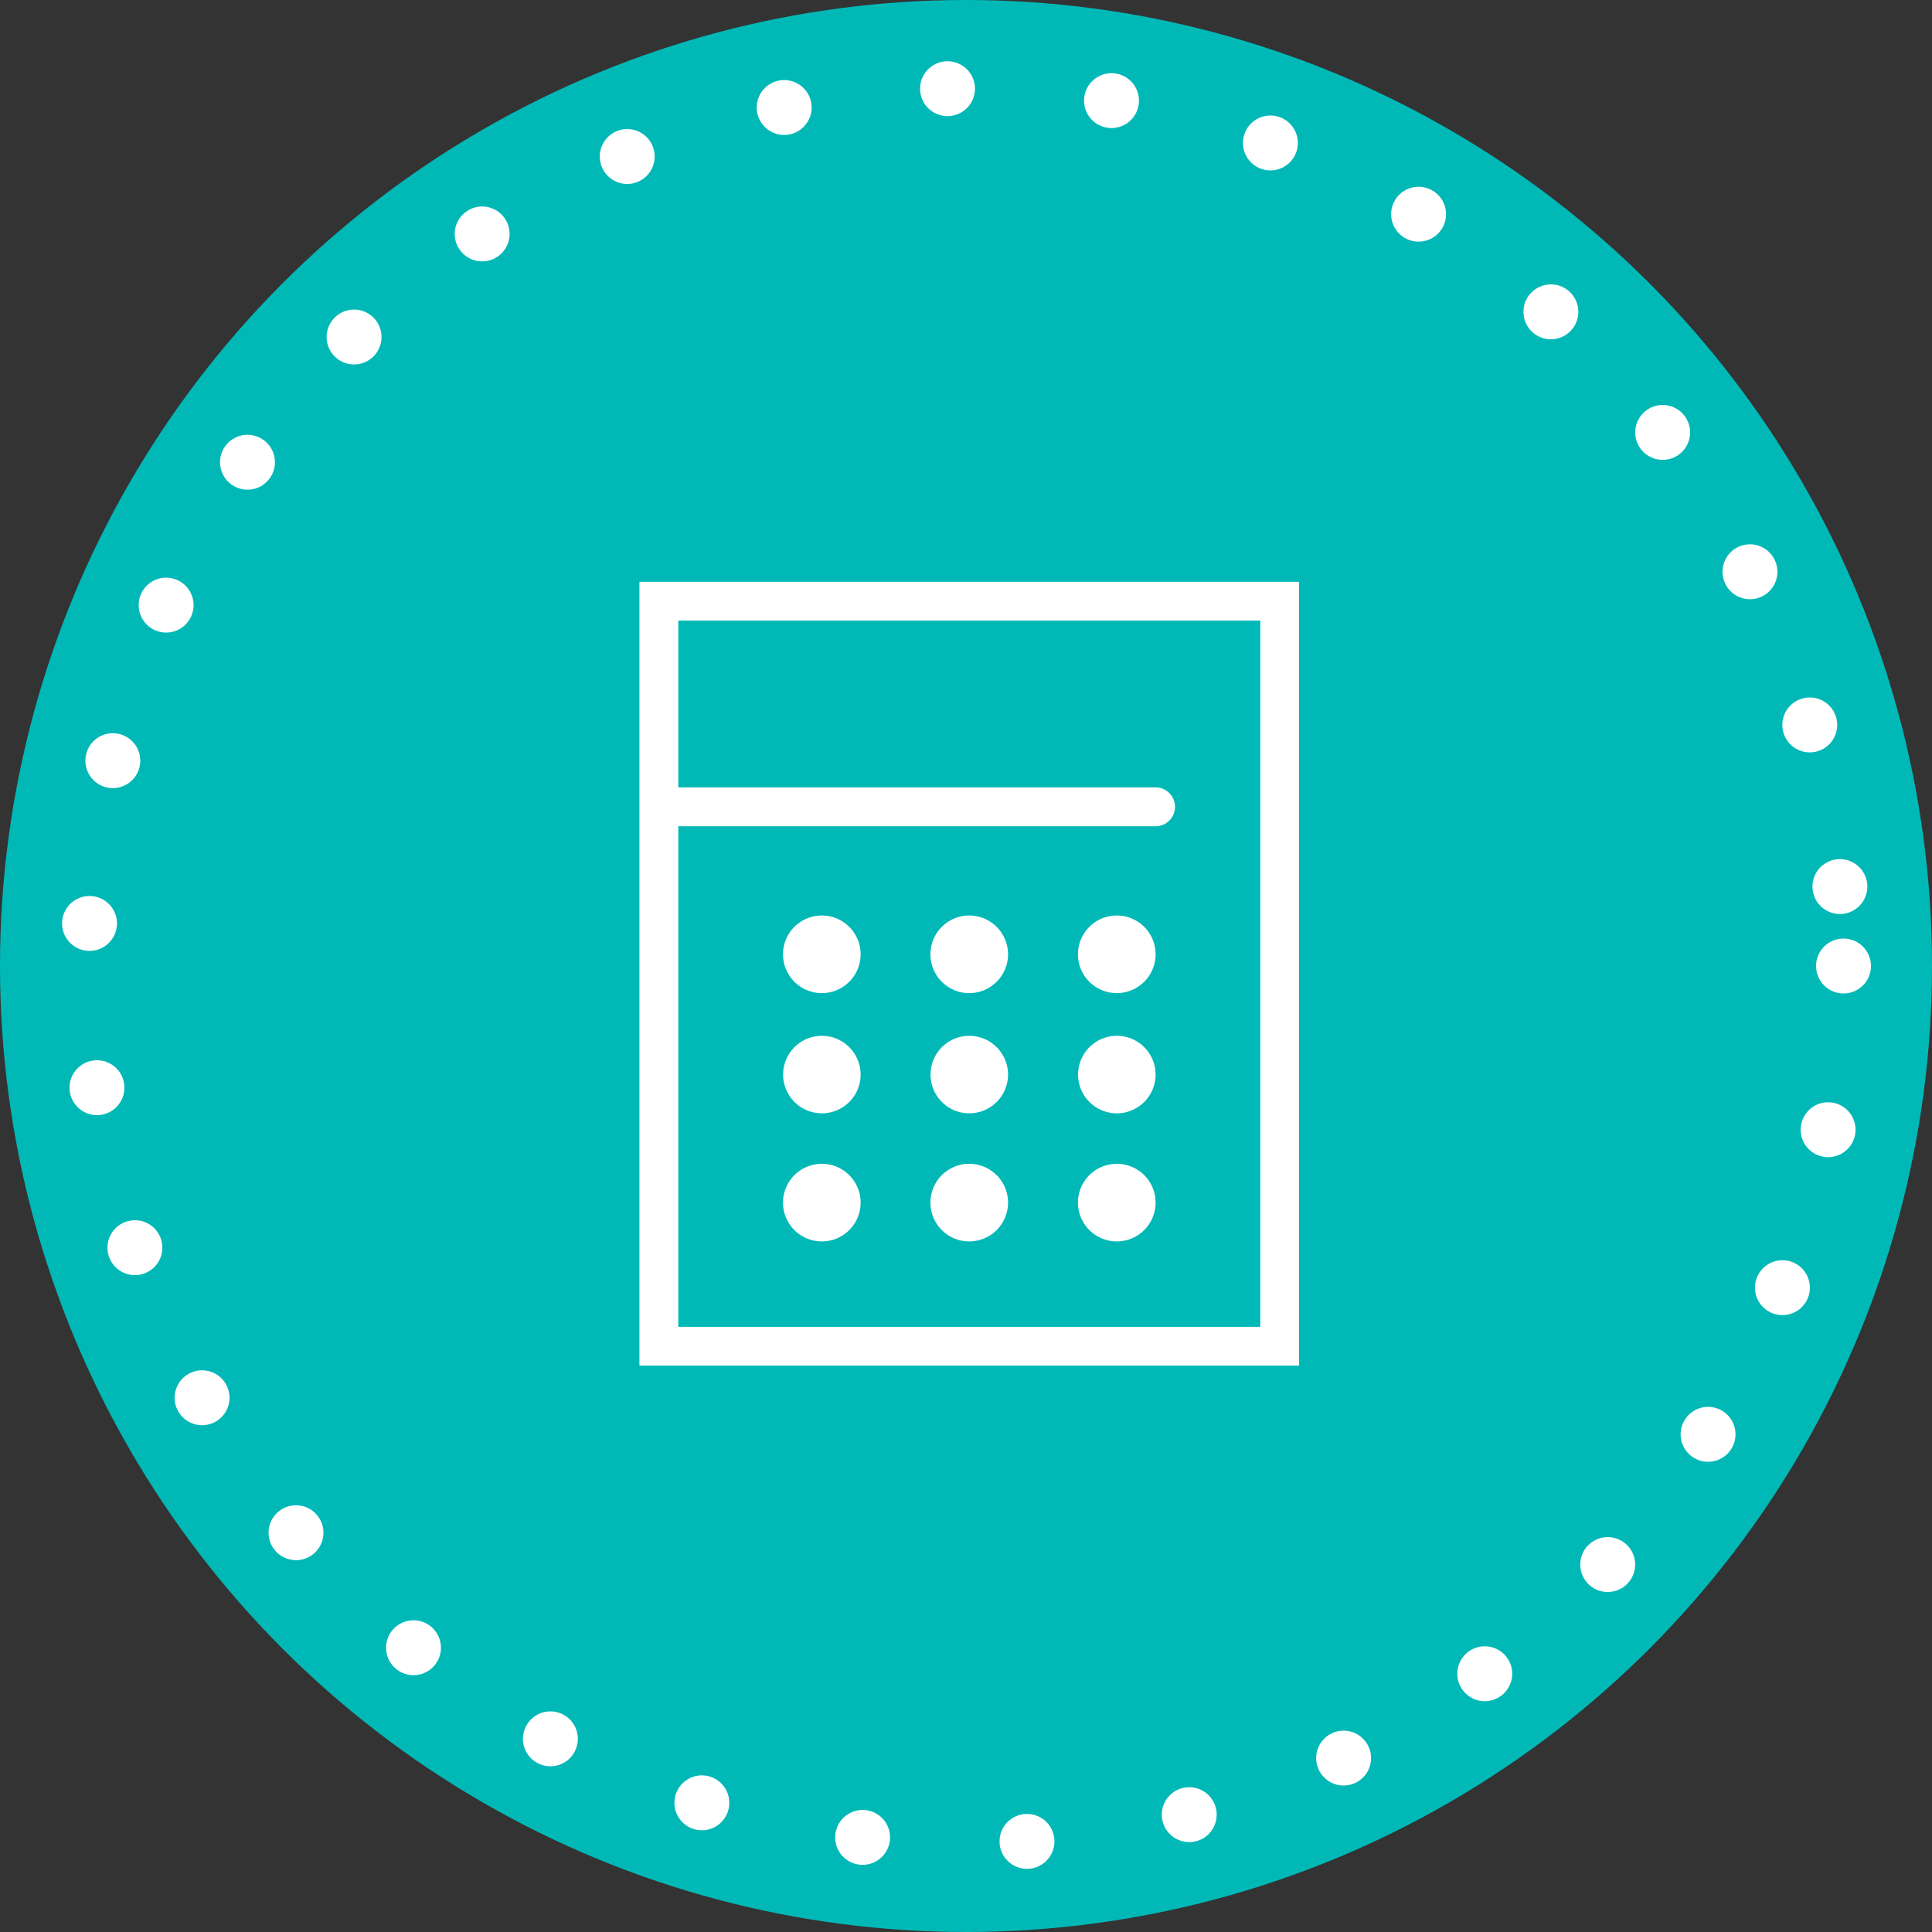
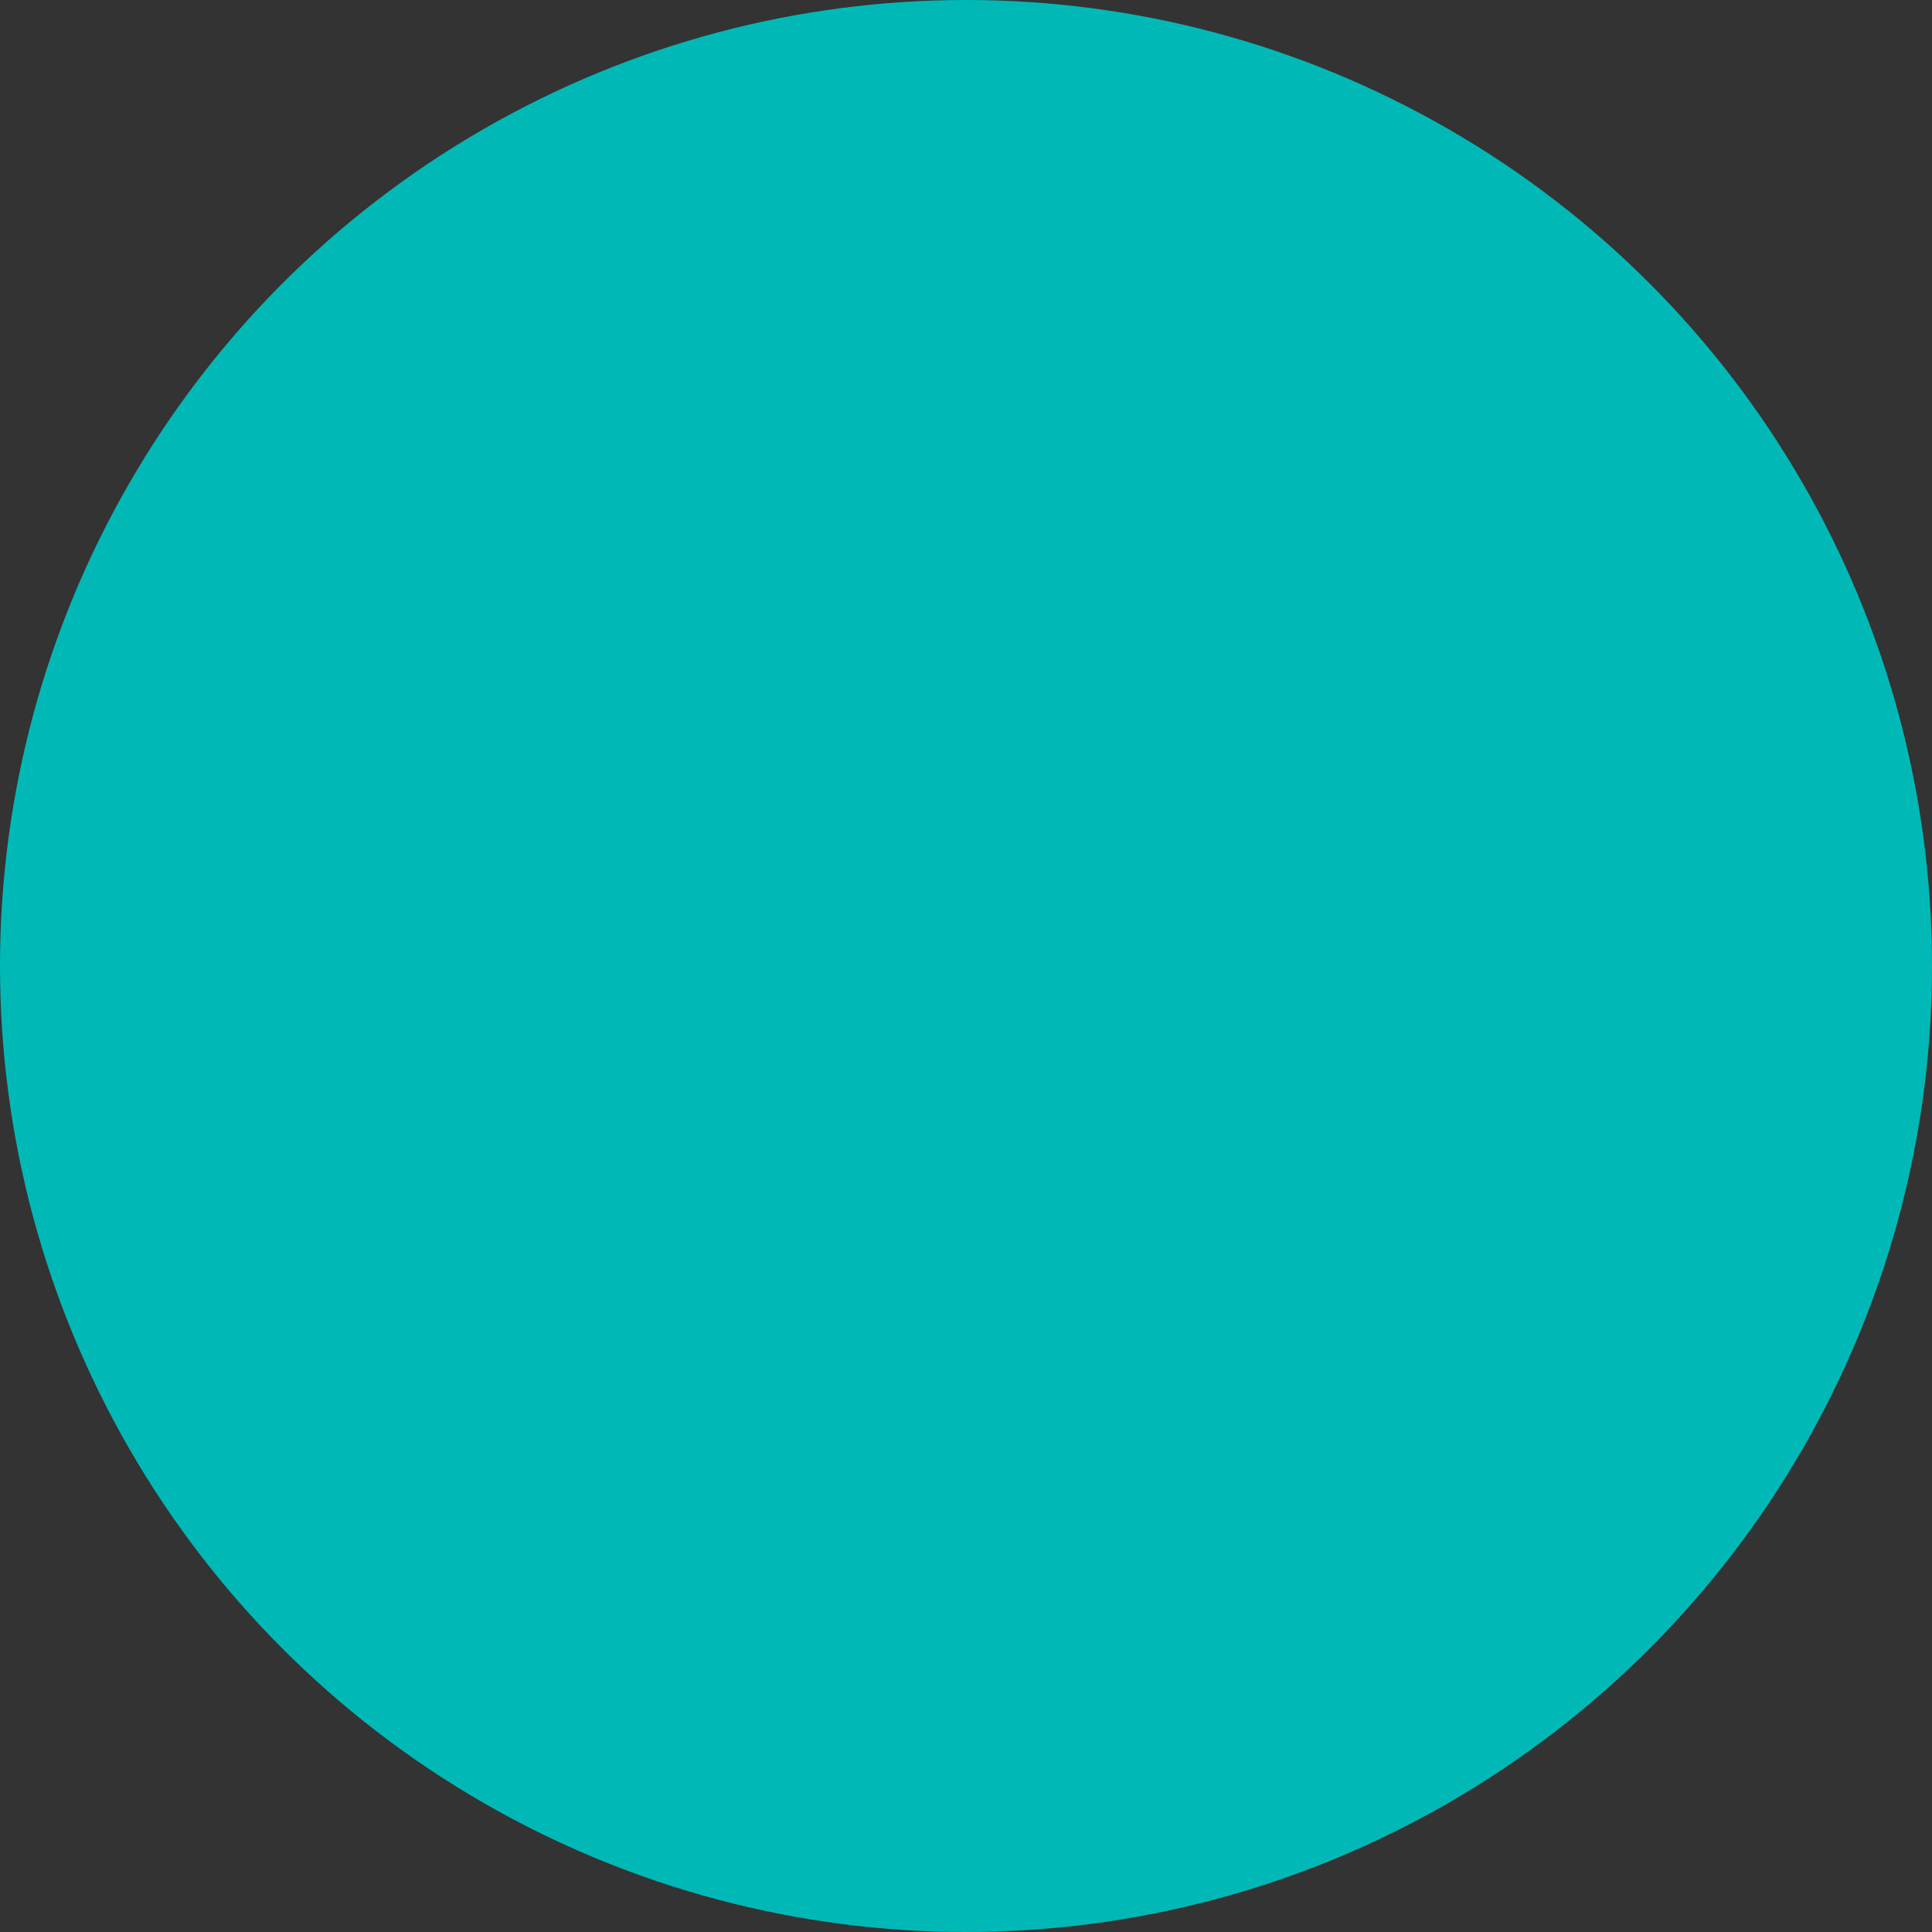
<svg xmlns="http://www.w3.org/2000/svg" id="icn_pay03.svg" width="176" height="176" viewBox="0 0 176 176">
  <rect x="0" y="0" width="176" height="176" fill="#333333" stroke="none" />
  <defs>
    <style>
      .cls-1 {
        fill: #00b9b7;
      }

      .cls-2 {
        fill: none;
        stroke: #fff;
        stroke-linecap: round;
        stroke-width: 5px;
        stroke-dasharray: 0.001 15;
      }

      .cls-3 {
        fill: #fff;
        fill-rule: evenodd;
      }
    </style>
  </defs>
  <circle id="bg" class="cls-1" cx="88" cy="88" r="88" />
-   <circle id="bg-2" data-name="bg" class="cls-2" cx="88" cy="88" r="79.94" />
-   <path id="シェイプ_1498" data-name="シェイプ 1498" class="cls-3" d="M1245.25,5291v71.4h60.09V5291h-60.09Zm56.56,67.87h-53.02v-45.6h43.48a1.77,1.77,0,0,0,0-3.54h-43.48v-15.2h53.02v64.34Zm-39.94-37.47a3.535,3.535,0,1,0,3.53,3.53A3.532,3.532,0,0,0,1261.87,5321.4Zm13.43,0a3.535,3.535,0,1,0,3.53,3.53A3.538,3.538,0,0,0,1275.3,5321.4Zm13.43,0a3.535,3.535,0,1,0,3.54,3.53A3.529,3.529,0,0,0,1288.73,5321.4Zm-26.86,10.96a3.53,3.53,0,1,0,3.53,3.53A3.532,3.532,0,0,0,1261.87,5332.36Zm13.43,0a3.53,3.53,0,1,0,3.53,3.53A3.538,3.538,0,0,0,1275.3,5332.36Zm13.43,0a3.53,3.53,0,1,0,3.54,3.53A3.529,3.529,0,0,0,1288.73,5332.36Zm-26.86,11.66a3.535,3.535,0,1,0,3.53,3.53A3.532,3.532,0,0,0,1261.87,5344.02Zm13.43,0a3.535,3.535,0,1,0,3.53,3.53A3.538,3.538,0,0,0,1275.3,5344.02Zm13.43,0a3.535,3.535,0,1,0,3.54,3.53A3.529,3.529,0,0,0,1288.73,5344.02Z" transform="translate(-1187 -5238)" />
</svg>